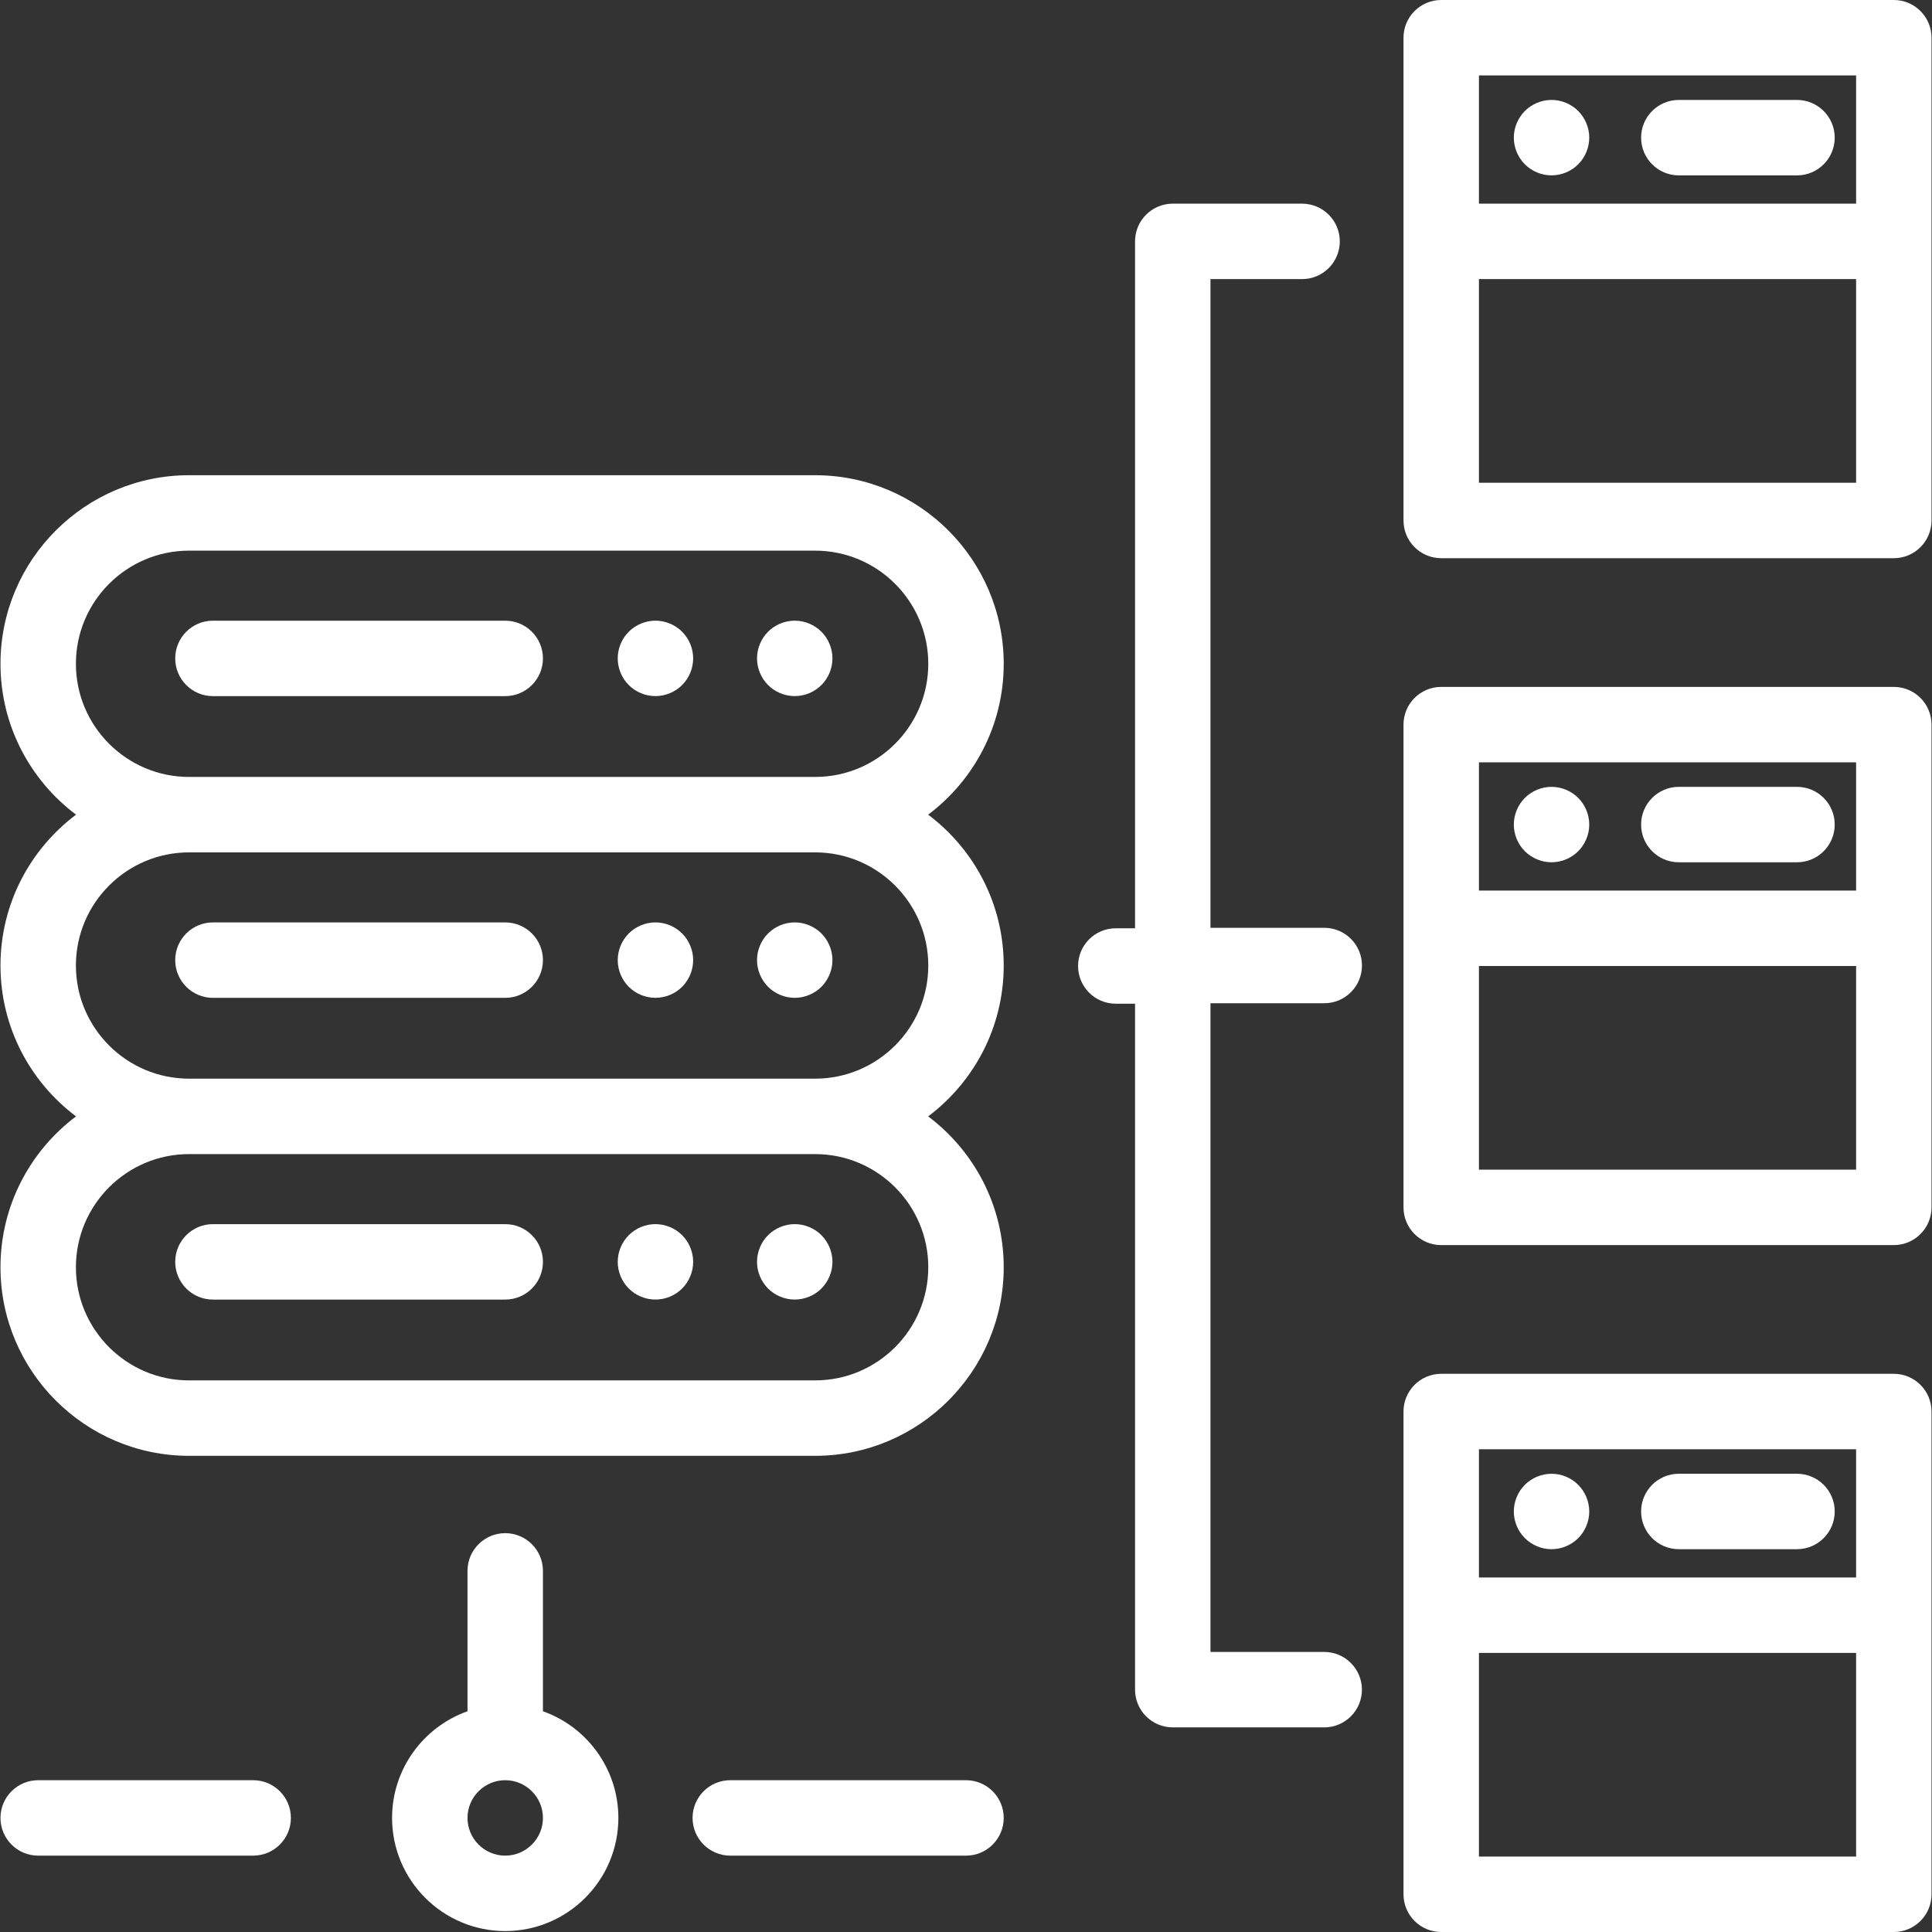
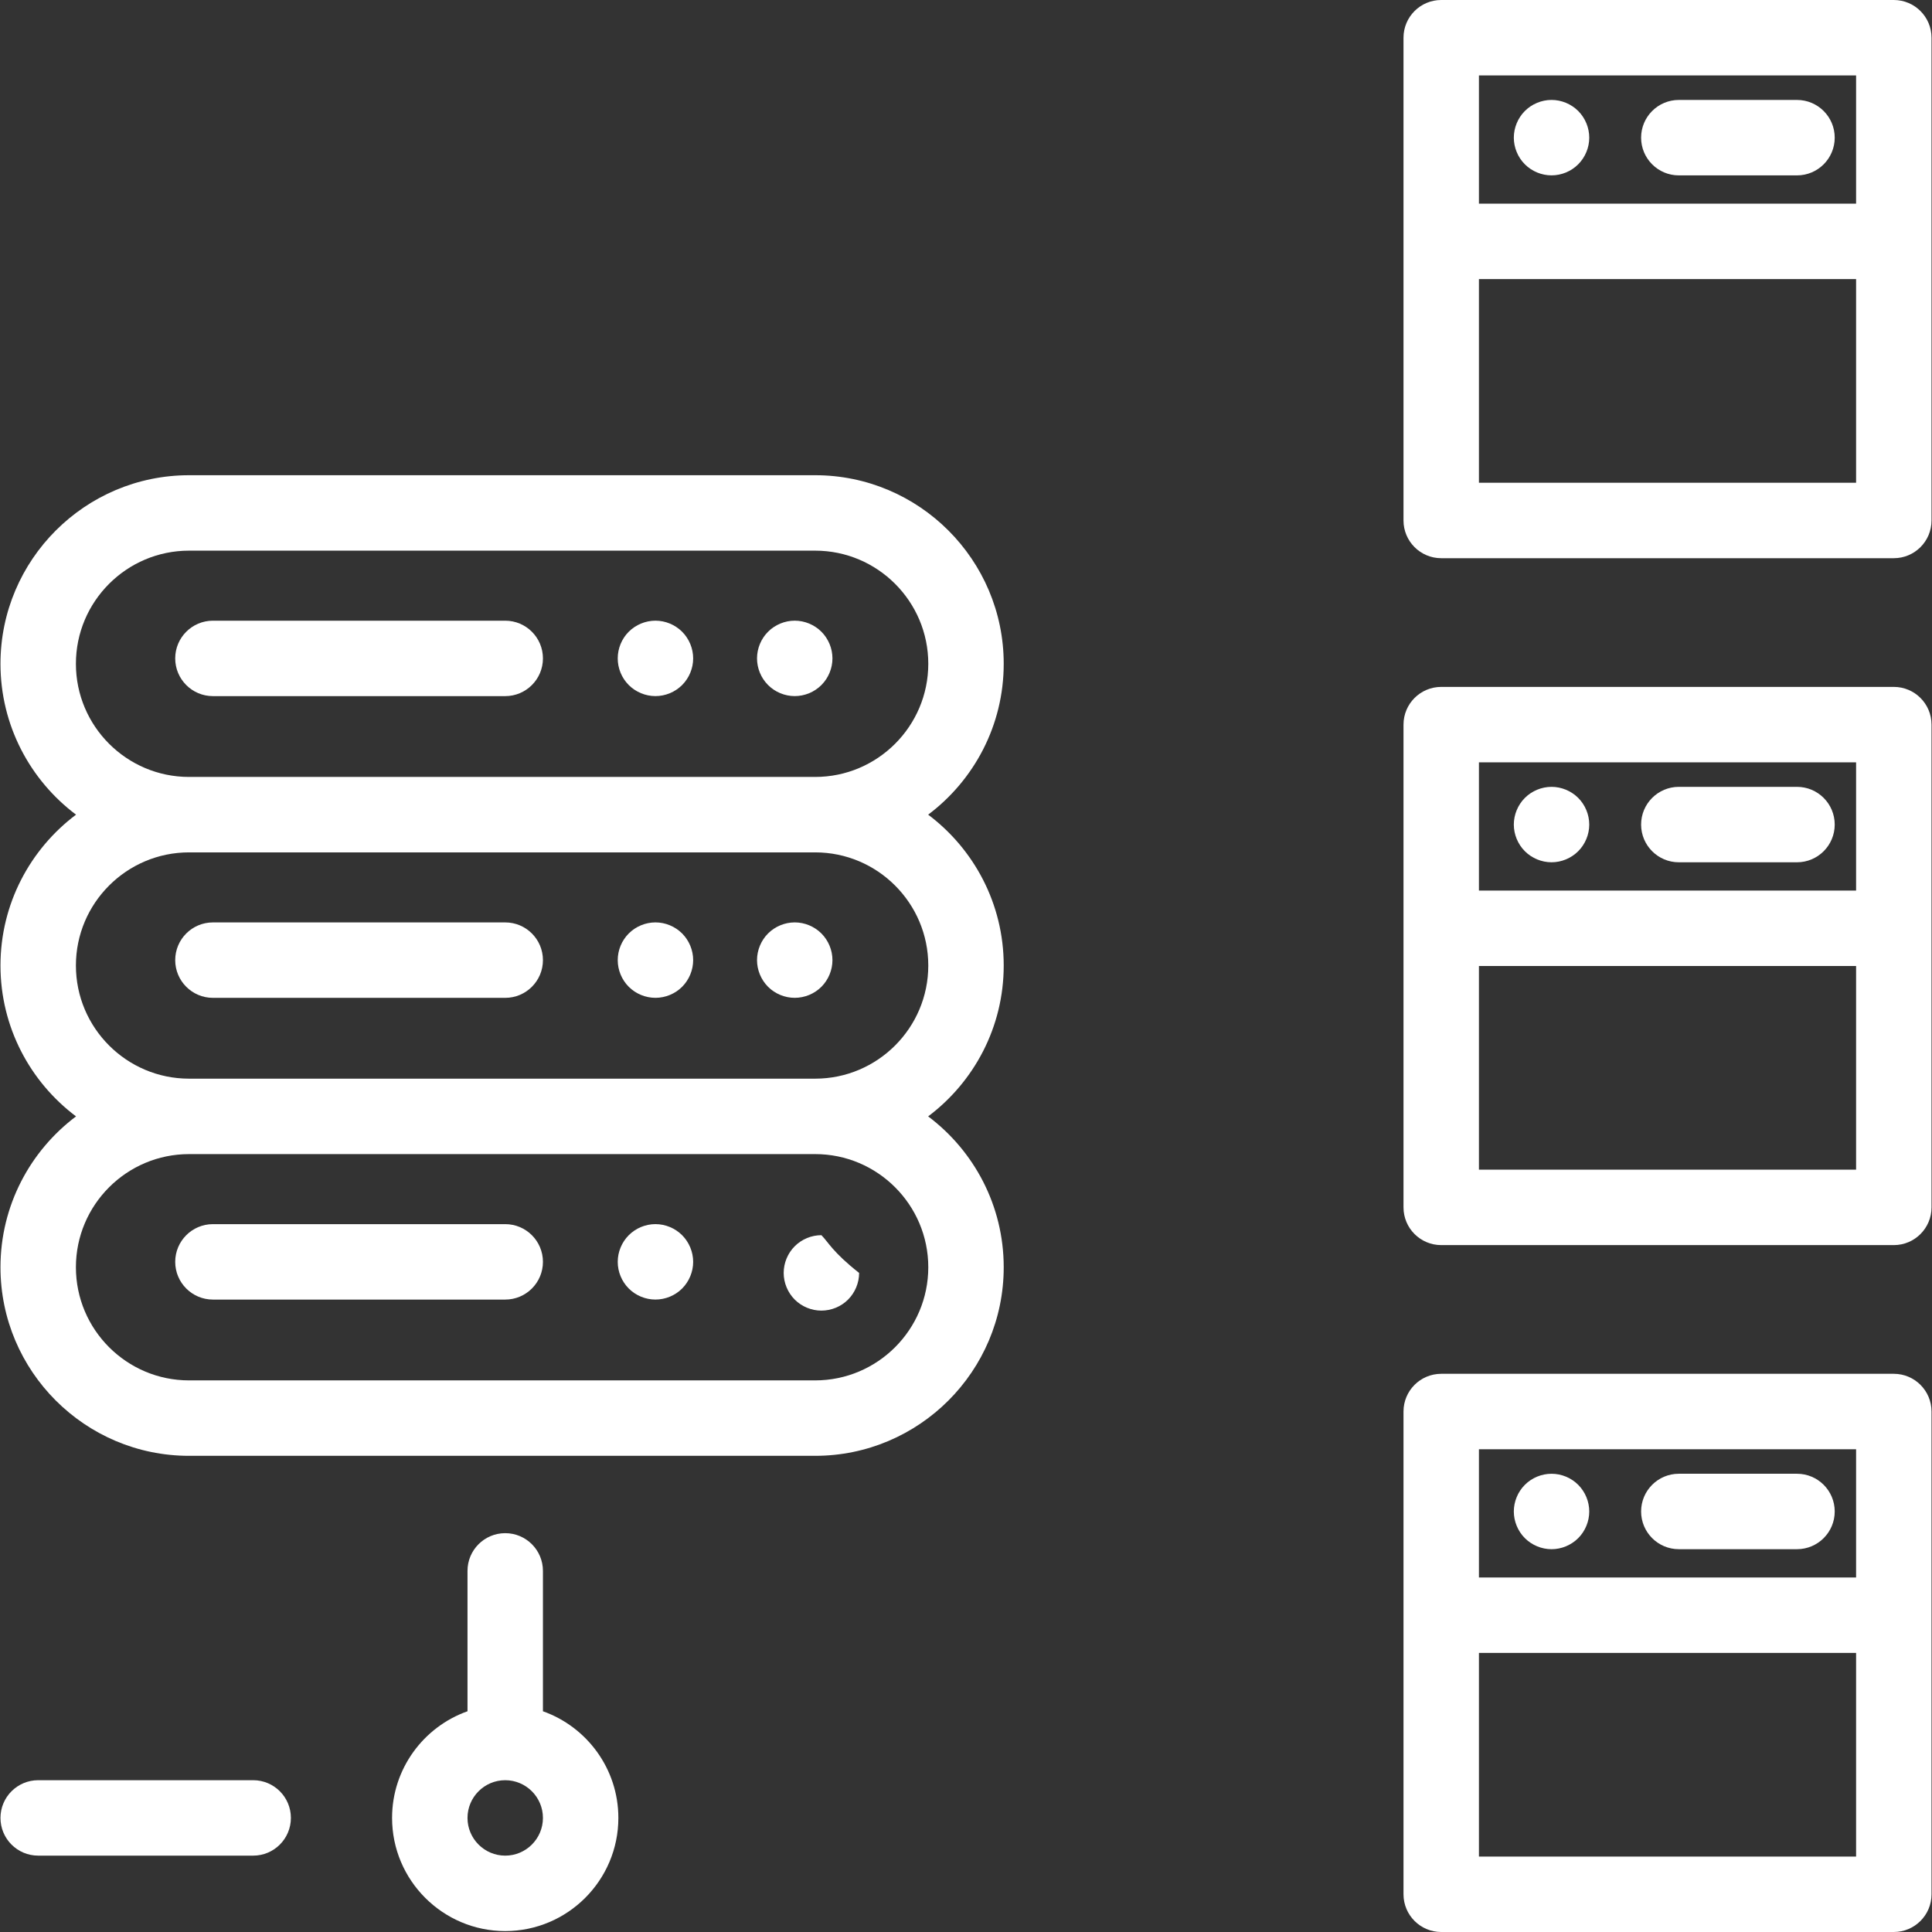
<svg xmlns="http://www.w3.org/2000/svg" version="1.1" id="Capa_1" x="0px" y="0px" viewBox="0 0 512 512" style="enable-background:new 0 0 512 512;fill:#fff" xml:space="preserve">
  <rect x="0" y="0" width="512" height="512" fill="#333333" stroke="none" />
  <g>
    <g>
      <path d="M265.995,255.873c0-16.331-7.874-30.855-20.025-39.98c12.15-9.125,20.025-23.649,20.025-39.98    c0-27.556-22.419-49.975-49.975-49.975H50.102c-27.556,0-49.975,22.419-49.975,49.975c0,16.331,7.874,30.855,20.025,39.98    c-12.15,9.125-20.025,23.649-20.025,39.98s7.874,30.855,20.025,39.98c-12.15,9.125-20.025,23.649-20.025,39.98    c0,27.556,22.419,49.975,49.975,49.975H216.02c27.556,0,49.975-22.419,49.975-49.975c0-16.331-7.874-30.855-20.025-39.98    C258.12,286.728,265.995,272.204,265.995,255.873z M20.117,175.913c0-16.534,13.451-29.985,29.985-29.985H216.02    c16.534,0,29.985,13.451,29.985,29.985s-13.451,29.985-29.985,29.985H50.102C33.568,205.898,20.117,192.447,20.117,175.913z     M246.005,335.833c0,16.534-13.451,29.985-29.985,29.985H50.102c-16.534,0-29.985-13.451-29.985-29.985    s13.451-29.985,29.985-29.985H216.02C232.554,305.848,246.005,319.3,246.005,335.833z M216.02,285.858H50.102    c-16.534,0-29.985-13.451-29.985-29.985s13.451-29.985,29.985-29.985H216.02c16.534,0,29.985,13.451,29.985,29.985    S232.554,285.858,216.02,285.858z" />
    </g>
  </g>
  <g>
    <g>
      <path d="M133.888,164.489h-77.46c-5.52,0-9.995,4.476-9.995,9.995c0,5.519,4.475,9.995,9.995,9.995h77.461    c5.52,0,9.995-4.476,9.995-9.995C143.884,168.965,139.408,164.489,133.888,164.489z" />
    </g>
  </g>
  <g>
    <g>
      <path d="M217.679,167.414c-1.859-1.859-4.438-2.93-7.067-2.93c-2.629,0-5.207,1.069-7.066,2.93    c-1.859,1.858-2.929,4.437-2.929,7.065c0,2.64,1.07,5.207,2.929,7.066c1.859,1.869,4.438,2.929,7.066,2.929    c2.629,0,5.207-1.06,7.067-2.929c1.859-1.859,2.929-4.428,2.929-7.066C220.608,171.851,219.538,169.272,217.679,167.414z" />
    </g>
  </g>
  <g>
    <g>
      <path d="M180.767,167.414c-1.869-1.859-4.438-2.93-7.067-2.93c-2.629,0-5.207,1.069-7.076,2.93    c-1.859,1.858-2.919,4.437-2.919,7.065c0,2.64,1.06,5.207,2.919,7.066c1.869,1.869,4.448,2.929,7.076,2.929    c2.629,0,5.197-1.06,7.067-2.929c1.859-1.859,2.929-4.428,2.929-7.066C183.696,171.851,182.626,169.272,180.767,167.414z" />
    </g>
  </g>
  <g>
    <g>
      <path d="M133.889,244.45H56.428c-5.52,0-9.995,4.476-9.995,9.995c0,5.519,4.475,9.995,9.995,9.995h77.461    c5.52,0,9.995-4.476,9.995-9.995C143.884,248.925,139.409,244.45,133.889,244.45z" />
    </g>
  </g>
  <g>
    <g>
      <path d="M217.679,247.374c-1.859-1.859-4.438-2.93-7.067-2.93c-2.629,0-5.207,1.069-7.066,2.93    c-1.859,1.858-2.929,4.437-2.929,7.065c0,2.64,1.07,5.207,2.929,7.076c1.859,1.86,4.438,2.919,7.066,2.919    c2.629,0,5.207-1.059,7.067-2.919c1.859-1.869,2.929-4.437,2.929-7.076C220.608,251.811,219.538,249.232,217.679,247.374z" />
    </g>
  </g>
  <g>
    <g>
      <path d="M180.767,247.374c-1.859-1.859-4.438-2.93-7.067-2.93c-2.639,0-5.207,1.069-7.066,2.93    c-1.869,1.858-2.929,4.437-2.929,7.065c0,2.64,1.06,5.207,2.929,7.076c1.859,1.86,4.438,2.919,7.066,2.919    c2.629,0,5.207-1.059,7.067-2.919c1.859-1.869,2.929-4.437,2.929-7.076C183.696,251.811,182.626,249.232,180.767,247.374z" />
    </g>
  </g>
  <g>
    <g>
      <path d="M133.889,324.41H56.428c-5.52,0-9.995,4.476-9.995,9.995s4.475,9.995,9.995,9.995h77.461c5.52,0,9.995-4.476,9.995-9.995    S139.409,324.41,133.889,324.41z" />
    </g>
  </g>
  <g>
    <g>
-       <path d="M217.679,327.335c-1.859-1.859-4.438-2.93-7.067-2.93c-2.629,0-5.207,1.07-7.066,2.93    c-1.859,1.858-2.929,4.437-2.929,7.076c0,2.629,1.07,5.196,2.929,7.065c1.859,1.86,4.438,2.919,7.066,2.919    c2.629,0,5.207-1.059,7.067-2.919c1.859-1.869,2.929-4.437,2.929-7.065C220.608,331.771,219.538,329.193,217.679,327.335z" />
+       <path d="M217.679,327.335c-2.629,0-5.207,1.07-7.066,2.93    c-1.859,1.858-2.929,4.437-2.929,7.076c0,2.629,1.07,5.196,2.929,7.065c1.859,1.86,4.438,2.919,7.066,2.919    c2.629,0,5.207-1.059,7.067-2.919c1.859-1.869,2.929-4.437,2.929-7.065C220.608,331.771,219.538,329.193,217.679,327.335z" />
    </g>
  </g>
  <g>
    <g>
      <path d="M180.767,327.335c-1.859-1.859-4.438-2.93-7.067-2.93c-2.639,0-5.207,1.07-7.066,2.93    c-1.869,1.869-2.929,4.437-2.929,7.076c0,2.629,1.06,5.196,2.929,7.065c1.859,1.86,4.428,2.919,7.066,2.919    c2.629,0,5.207-1.059,7.067-2.919c1.859-1.869,2.929-4.437,2.929-7.065C183.696,331.771,182.626,329.204,180.767,327.335z" />
    </g>
  </g>
  <g>
    <g>
-       <path d="M350.928,437.783h-30.139V265.868h30.152c5.52,0,9.995-4.476,9.995-9.995s-4.475-9.995-9.995-9.995h-30.152V73.963h24.276    c5.52,0,9.995-4.476,9.995-9.995s-4.475-9.995-9.995-9.995h-34.271c-5.52,0-9.995,4.476-9.995,9.995v182.037h-5.105    c-5.52,0-9.995,4.476-9.995,9.995s4.475,9.995,9.995,9.995h5.105v181.783c0,5.519,4.475,9.995,9.995,9.995h40.134    c5.52,0,9.995-4.476,9.995-9.995S356.448,437.783,350.928,437.783z" />
-     </g>
+       </g>
  </g>
  <g>
    <g>
      <path d="M501.878,0h-119.94c-5.52,0-9.995,4.476-9.995,9.995v127.937c0,5.519,4.475,9.995,9.995,9.995h119.94    c5.52,0,9.995-4.476,9.995-9.995V9.995C511.873,4.476,507.398,0,501.878,0z M491.883,127.937h-99.95V73.963h99.95V127.937z     M491.883,53.973h-99.95V19.99h99.95V53.973z" />
    </g>
  </g>
  <g>
    <g>
      <path d="M418.24,29.412c-1.859-1.859-4.438-2.929-7.066-2.929c-2.629,0-5.207,1.068-7.067,2.929    c-1.859,1.859-2.929,4.438-2.929,7.066c0,2.639,1.069,5.207,2.929,7.065c1.859,1.87,4.438,2.93,7.067,2.93    c2.629,0,5.207-1.06,7.066-2.93c1.859-1.858,2.929-4.428,2.929-7.065C421.168,33.85,420.099,31.271,418.24,29.412z" />
    </g>
  </g>
  <g>
    <g>
      <path d="M476.224,26.487h-31.318c-5.52,0-9.995,4.476-9.995,9.995c0,5.519,4.475,9.995,9.995,9.995h31.318    c5.52,0,9.995-4.476,9.995-9.995C486.219,30.963,481.744,26.487,476.224,26.487z" />
    </g>
  </g>
  <g>
    <g>
      <path d="M501.878,182.037h-119.94c-5.52,0-9.995,4.476-9.995,9.995v127.937c0,5.519,4.475,9.995,9.995,9.995h119.94    c5.52,0,9.995-4.476,9.995-9.995V192.032C511.873,186.511,507.398,182.037,501.878,182.037z M491.883,309.973h-99.95V256h99.95    V309.973z M491.883,236.01h-99.95v-33.983h99.95V236.01z" />
    </g>
  </g>
  <g>
    <g>
      <path d="M418.24,211.452c-1.859-1.859-4.438-2.929-7.066-2.929c-2.629,0-5.207,1.068-7.067,2.929    c-1.859,1.859-2.929,4.438-2.929,7.066c0,2.629,1.069,5.207,2.929,7.065c1.859,1.86,4.438,2.93,7.067,2.93    c2.629,0,5.207-1.069,7.066-2.93c1.859-1.858,2.929-4.437,2.929-7.065C421.168,215.89,420.099,213.311,418.24,211.452z" />
    </g>
  </g>
  <g>
    <g>
      <path d="M476.224,208.524h-31.318c-5.52,0-9.995,4.476-9.995,9.995c0,5.519,4.475,9.995,9.995,9.995h31.318    c5.52,0,9.995-4.476,9.995-9.995C486.219,212.999,481.744,208.524,476.224,208.524z" />
    </g>
  </g>
  <g>
    <g>
      <path d="M501.878,364.073h-119.94c-5.52,0-9.995,4.476-9.995,9.995v127.937c0,5.519,4.475,9.995,9.995,9.995h119.94    c5.52,0,9.995-4.476,9.995-9.995V374.068C511.873,368.548,507.398,364.073,501.878,364.073z M491.883,492.01h-99.95v-53.973h99.95    V492.01z M491.883,418.047h-99.95v-33.983h99.95V418.047z" />
    </g>
  </g>
  <g>
    <g>
      <path d="M418.24,393.492c-1.859-1.869-4.438-2.929-7.066-2.929c-2.629,0-5.207,1.059-7.067,2.929    c-1.859,1.859-2.929,4.429-2.929,7.066c0,2.629,1.069,5.207,2.929,7.067s4.438,2.929,7.067,2.929c2.629,0,5.207-1.069,7.066-2.929    s2.929-4.438,2.929-7.067C421.168,397.93,420.099,395.351,418.24,393.492z" />
    </g>
  </g>
  <g>
    <g>
      <path d="M476.224,390.56h-31.318c-5.52,0-9.995,4.476-9.995,9.995c0,5.519,4.475,9.995,9.995,9.995h31.318    c5.52,0,9.995-4.476,9.995-9.995C486.219,395.036,481.744,390.56,476.224,390.56z" />
    </g>
  </g>
  <g>
    <g>
-       <path d="M256,471.773h-62.469c-5.52,0-9.995,4.476-9.995,9.995c0,5.519,4.475,9.995,9.995,9.995H256    c5.52,0,9.995-4.476,9.995-9.995C265.995,476.249,261.52,471.773,256,471.773z" />
-     </g>
+       </g>
  </g>
  <g>
    <g>
      <path d="M67.094,471.773H10.122c-5.52,0-9.995,4.476-9.995,9.995c0,5.519,4.475,9.995,9.995,9.995h56.972    c5.52,0,9.995-4.476,9.995-9.995C77.089,476.249,72.614,471.773,67.094,471.773z" />
    </g>
  </g>
  <g>
    <g>
      <path d="M143.883,453.502V416.3c0-5.519-4.475-9.995-9.995-9.995s-9.995,4.476-9.995,9.995v37.202    c-11.633,4.126-19.99,15.235-19.99,28.266c0,16.534,13.451,29.985,29.985,29.985s29.985-13.451,29.985-29.985    C163.873,468.737,155.516,457.628,143.883,453.502z M133.888,491.763c-5.511,0-9.995-4.484-9.995-9.995s4.484-9.995,9.995-9.995    c5.511,0,9.995,4.484,9.995,9.995S139.399,491.763,133.888,491.763z" />
    </g>
  </g>
  <g>
</g>
  <g>
</g>
  <g>
</g>
  <g>
</g>
  <g>
</g>
  <g>
</g>
  <g>
</g>
  <g>
</g>
  <g>
</g>
  <g>
</g>
  <g>
</g>
  <g>
</g>
  <g>
</g>
  <g>
</g>
  <g>
</g>
</svg>